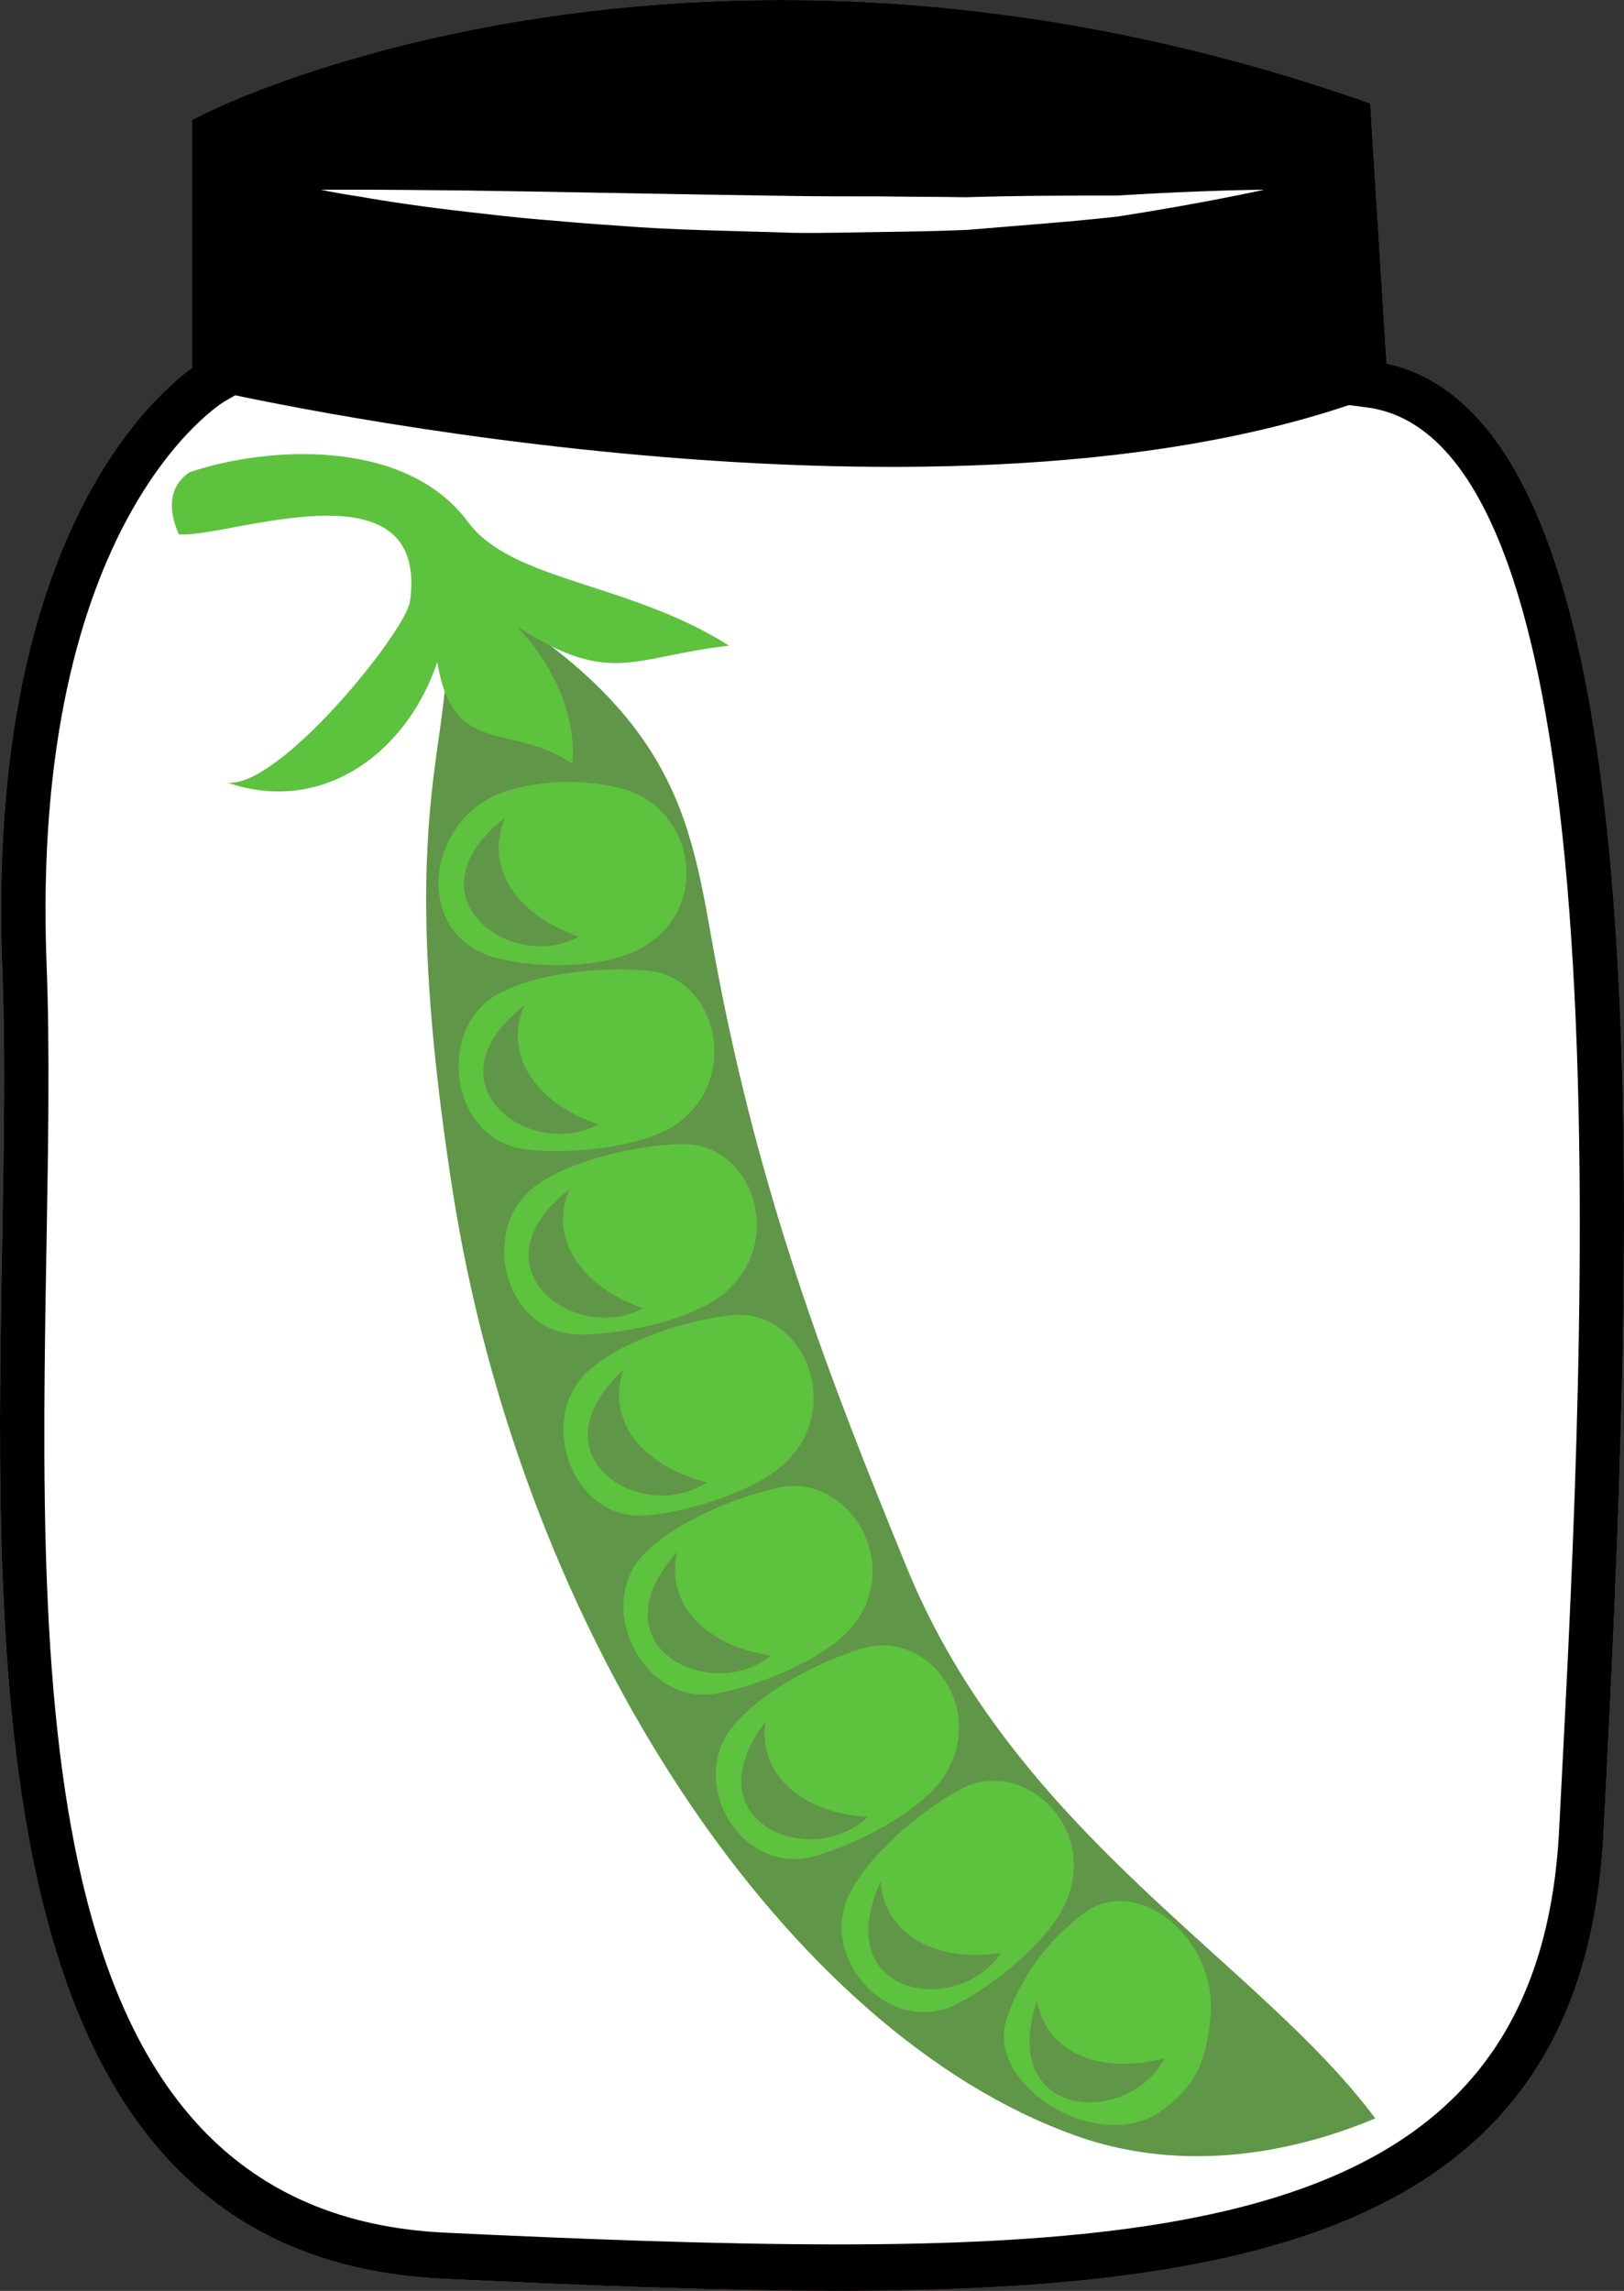
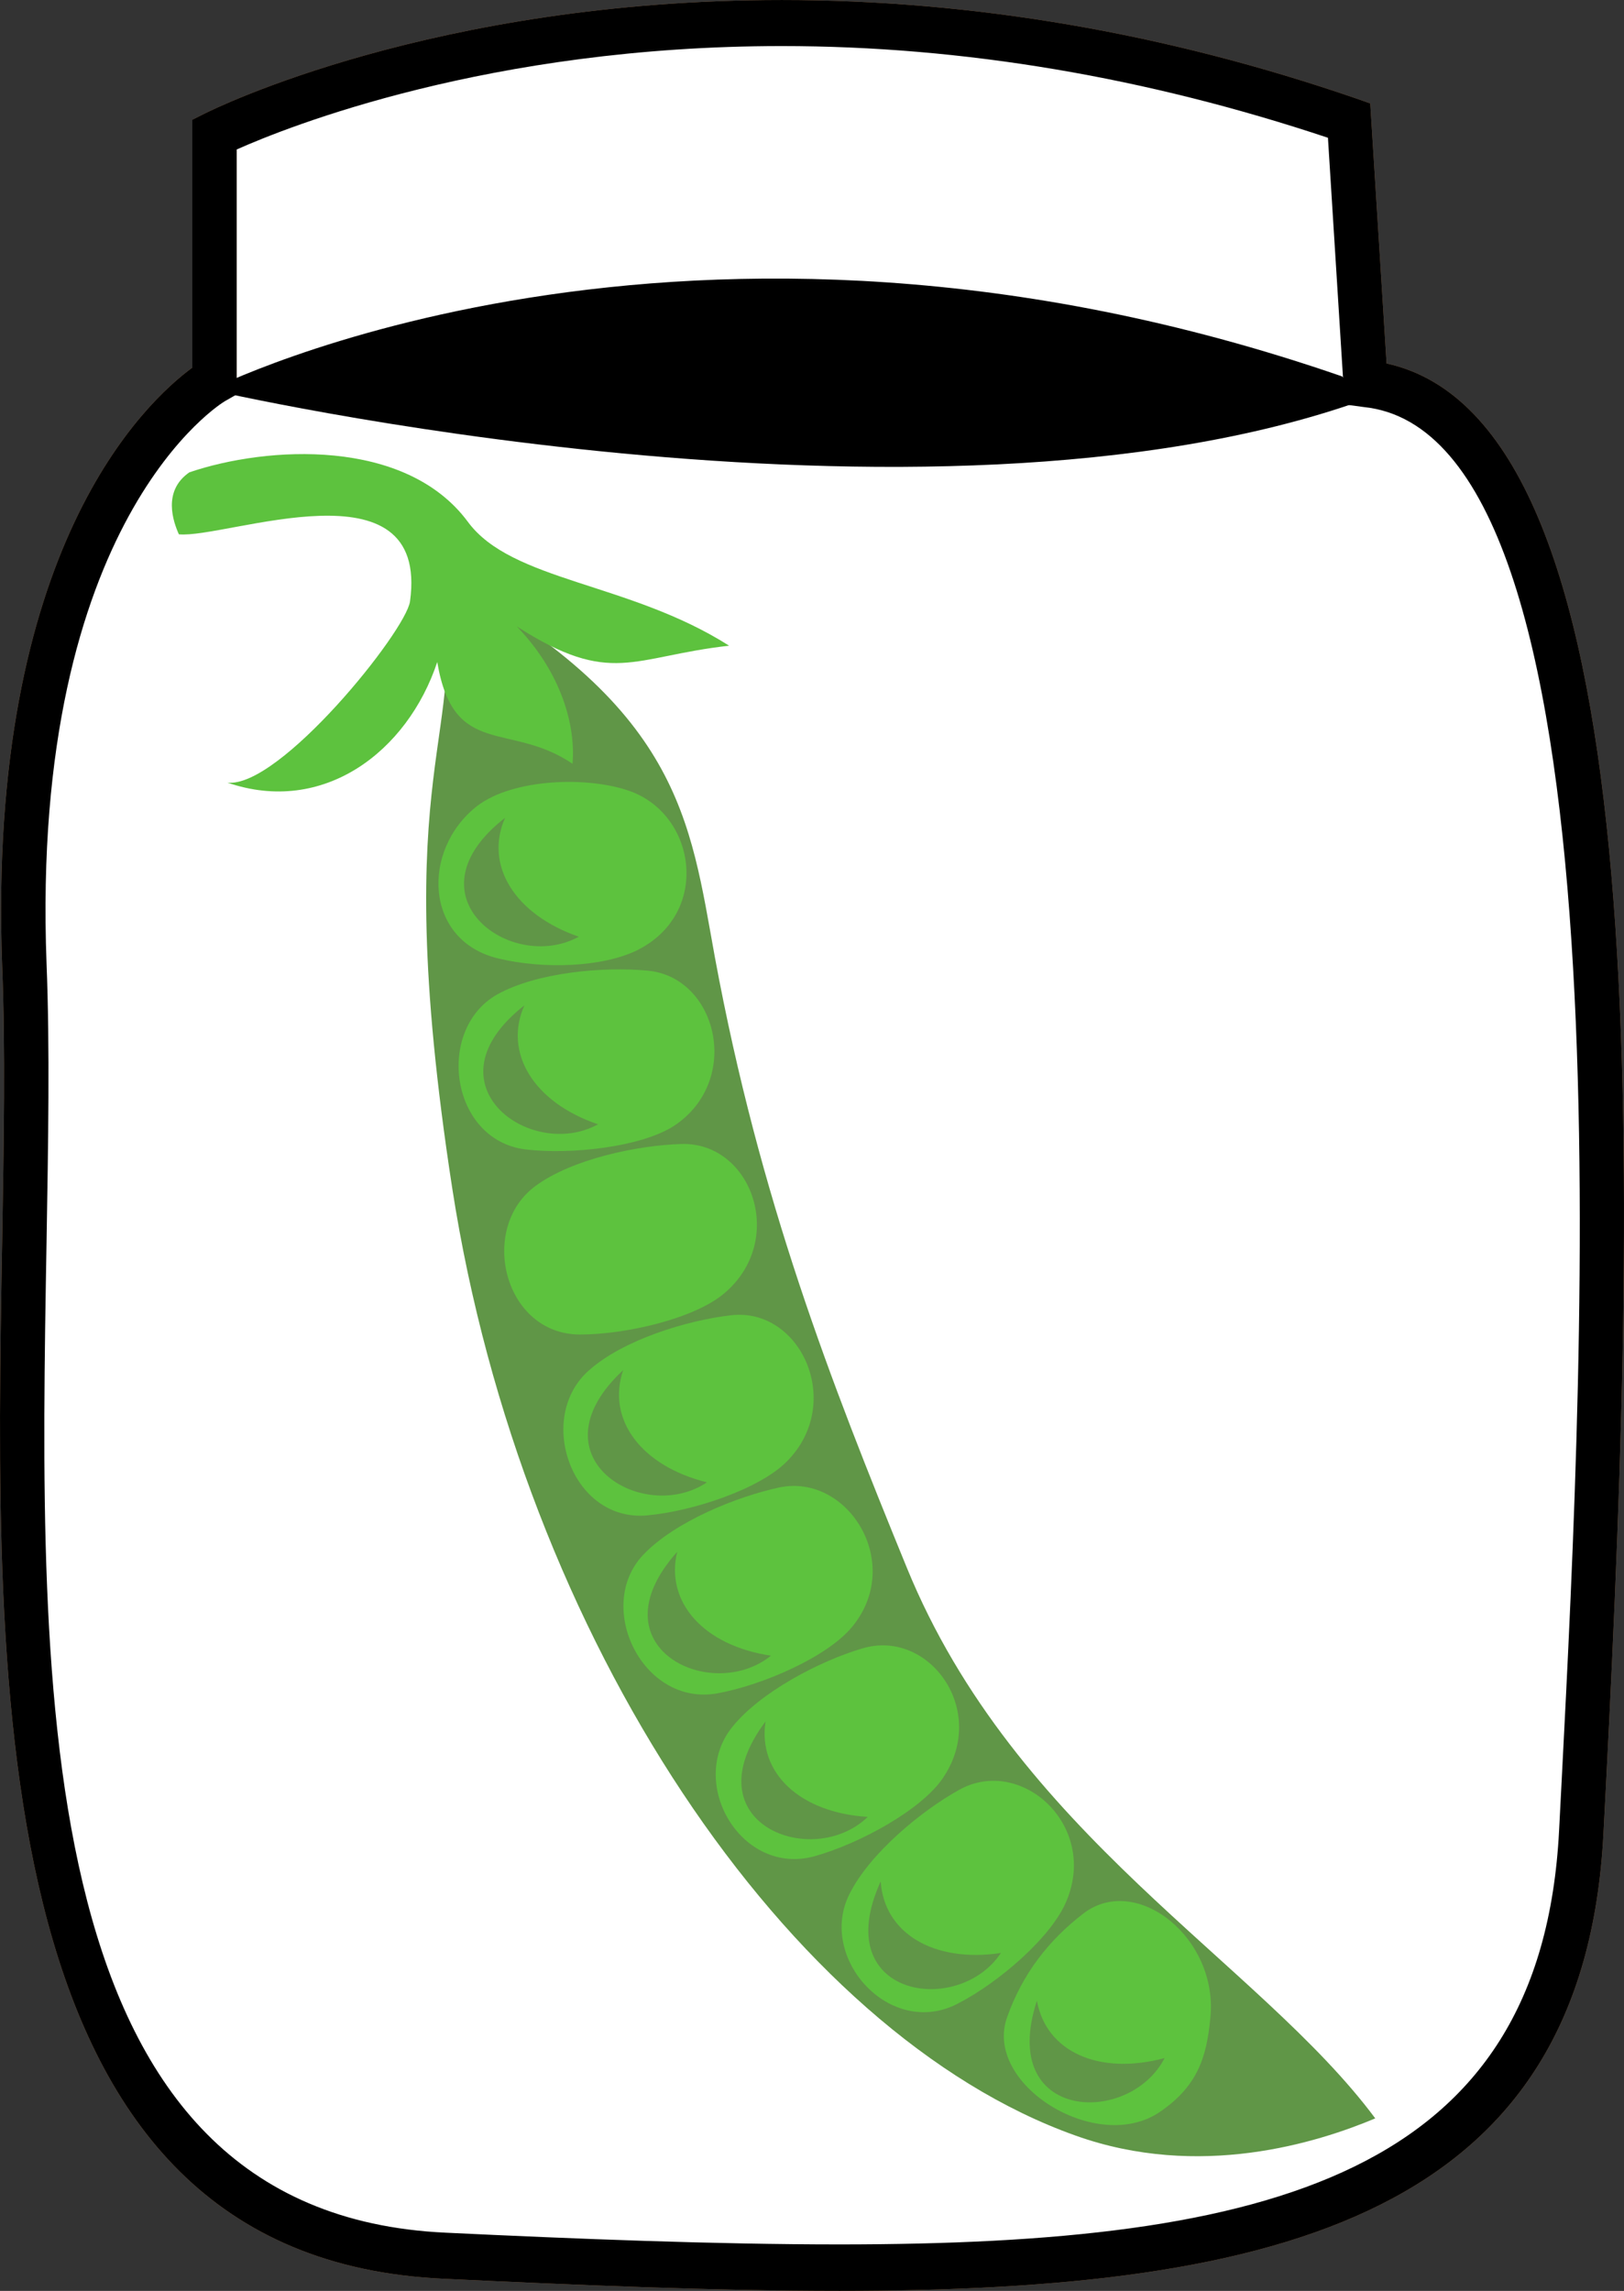
<svg xmlns="http://www.w3.org/2000/svg" xmlns:ns1="http://sodipodi.sourceforge.net/DTD/sodipodi-0.dtd" xmlns:ns2="http://www.inkscape.org/namespaces/inkscape" xml:space="preserve" width="38.781mm" height="54.71mm" version="1.1" style="clip-rule:evenodd;fill-rule:evenodd;image-rendering:optimizeQuality;shape-rendering:geometricPrecision;text-rendering:geometricPrecision" viewBox="0 0 3878.138 5471" id="svg58" ns1:docname="3554.svg" ns2:version="0.92.4 (5da689c313, 2019-01-14)">
  <rect x="0" y="0" width="3878.138" height="5471" fill="#333333" stroke="none" />
  <ns1:namedview pagecolor="#ffffff" bordercolor="#666666" borderopacity="1" objecttolerance="10" gridtolerance="10" guidetolerance="10" ns2:pageopacity="0" ns2:pageshadow="2" ns2:window-width="640" ns2:window-height="480" id="namedview60" showgrid="false" ns2:zoom="0.2102413" ns2:cx="69.813599" ns2:cy="91.691337" ns2:window-x="0" ns2:window-y="0" ns2:window-maximized="0" ns2:current-layer="svg58" />
  <defs id="defs4">
    <style type="text/css" id="style2">
   
    .fil5 {fill:#5DC23E}
    .fil4 {fill:#609647}
    .fil3 {fill:black;fill-rule:nonzero}
    .fil1 {fill:#BA855A;fill-rule:nonzero}
    .fil0 {fill:#DDC8B1;fill-rule:nonzero}
    .fil2 {fill:white;fill-rule:nonzero}
   
  </style>
  </defs>
  <g id="Vrstva_x0020_1" transform="translate(-8652.849,-11805)">
    <g id="_285743448">
      <path class="fil0" d="m 11914,12721 c 714,73 571,2356 515,3458 -56,1102 -1127,1086 -2714,1014 -1274,-59 -971,-1969 -1013,-3084 -42,-1116 445,-1395 445,-1395 v -588 c 0,0 1146,-576 2718,-32 z" id="path7" ns2:connector-curvature="0" style="fill:#ddc8b1;fill-rule:nonzero" />
      <path class="fil1" d="m 9218,12162 v 585 l -28,16 c -4,2 -466,281 -426,1343 8,202 4,428 0,666 -19,1087 -40,2319 953,2365 314,15 644,28 940,28 1030,0 1677,-166 1719,-989 l 6,-116 c 54,-1045 166,-3218 -473,-3283 l -45,-6 -40,-637 c -432,-144 -870,-219 -1304,-219 -699,0 -1181,193 -1302,247 z m 1439,5114 c -298,0 -630,-14 -945,-29 -1096,-50 -1073,-1395 -1054,-2476 4,-237 8,-462 0,-660 -37,-998 345,-1348 454,-1428 v -592 l 30,-15 c 22,-11 546,-271 1378,-271 456,0 918,79 1371,235 l 34,12 39,621 c 637,140 605,1821 524,3394 l -6,115 c -46,908 -763,1094 -1825,1094 z" id="path9" ns2:connector-curvature="0" style="fill:#ba855a;fill-rule:nonzero" />
      <path class="fil2" d="m 11914,12721 c 714,73 571,2356 515,3458 -56,1102 -1127,1086 -2714,1014 -1274,-59 -935,-1969 -977,-3084 -42,-1116 480,-1395 480,-1395 v -588 c 0,0 1110,-576 2683,-32 z" id="path11" ns2:connector-curvature="0" style="fill:#ffffff;fill-rule:nonzero" />
-       <path class="fil3" d="m 11904,12762 c -1043,370 -2749,-26 -2749,-26 l 12,-610 c 0,0 1131,-576 2703,-32 z" id="path13" ns2:connector-curvature="0" style="fill:#000000;fill-rule:nonzero" />
+       <path class="fil3" d="m 11904,12762 c -1043,370 -2749,-26 -2749,-26 c 0,0 1131,-576 2703,-32 z" id="path13" ns2:connector-curvature="0" style="fill:#000000;fill-rule:nonzero" />
      <path class="fil2" d="m 9419,12258 c 0,0 36,0 97,0 62,0 150,1 256,2 212,3 493,9 775,13 70,1 140,1 209,1 70,1 138,1 204,2 131,-4 254,-4 360,-4 210,-13 352,-14 352,-14 0,0 -138,31 -349,64 -105,12 -229,21 -361,32 -67,3 -135,4 -205,5 -70,1 -141,3 -211,2 -142,-5 -283,-6 -416,-17 -66,-4 -130,-10 -190,-15 -61,-5 -118,-12 -171,-18 -105,-12 -193,-25 -254,-36 -61,-9 -96,-17 -96,-17 z" id="path15" ns2:connector-curvature="0" style="fill:#ffffff;fill-rule:nonzero" />
      <path class="fil3" d="m 9218,12162 v 585 l -28,16 c -4,2 -466,281 -426,1343 8,202 4,428 0,666 -19,1087 -40,2319 953,2365 314,15 644,28 940,28 1030,0 1677,-166 1719,-989 l 6,-116 c 54,-1045 166,-3218 -473,-3283 l -45,-6 -40,-637 c -432,-144 -870,-219 -1304,-219 -699,0 -1181,193 -1302,247 z m 1439,5114 c -298,0 -630,-14 -945,-29 -1096,-50 -1073,-1395 -1054,-2476 4,-237 8,-462 0,-660 -37,-998 345,-1348 454,-1428 v -592 l 30,-15 c 22,-11 546,-271 1378,-271 456,0 918,79 1371,235 l 34,12 39,621 c 637,140 605,1821 524,3394 l -6,115 c -46,908 -763,1094 -1825,1094 z" id="path17" ns2:connector-curvature="0" style="fill:#000000;fill-rule:nonzero" />
    </g>
    <g id="_585252736">
      <path class="fil4" d="m 9700,13177 c 83,395 -128,424 33,1467 167,1076 803,2017 1488,2261 296,106 578,17 716,-41 -278,-374 -859,-679 -1119,-1316 -182,-445 -351,-878 -458,-1457 -60,-329 -81,-601 -660,-914 z" id="path20" ns2:connector-curvature="0" style="fill:#609647" />
      <path class="fil5" d="m 10159,13695 c -101,-37 -281,-31 -367,35 -134,105 -126,322 51,364 108,26 249,21 332,-20 175,-88 141,-321 -16,-379 z" id="path22" ns2:connector-curvature="0" style="fill:#5dc23e" />
      <path class="fil5" d="m 10199,14123 c -105,-10 -264,4 -359,57 -148,84 -112,348 68,370 110,13 276,-6 354,-56 164,-108 104,-356 -63,-371 z" id="path24" ns2:connector-curvature="0" style="fill:#5dc23e" />
      <path class="fil5" d="m 10281,14537 c -106,3 -262,36 -349,100 -138,101 -76,355 106,355 110,0 273,-38 344,-98 150,-126 67,-361 -101,-357 z" id="path26" ns2:connector-curvature="0" style="fill:#5dc23e" />
      <path class="fil5" d="m 10399,14946 c -106,12 -258,59 -339,131 -129,112 -43,363 138,347 110,-10 269,-63 334,-129 138,-139 33,-368 -133,-349 z" id="path28" ns2:connector-curvature="0" style="fill:#5dc23e" />
      <path class="fil5" d="m 10515,15357 c -103,22 -251,82 -326,161 -117,123 -2,363 177,331 109,-20 262,-87 321,-158 126,-151 -8,-367 -172,-334 z" id="path30" ns2:connector-curvature="0" style="fill:#5dc23e" />
      <path class="fil5" d="m 10711,15742 c -101,30 -243,104 -310,188 -107,134 22,356 197,308 107,-30 254,-110 306,-186 111,-162 -33,-359 -193,-310 z" id="path32" ns2:connector-curvature="0" style="fill:#5dc23e" />
      <path class="fil5" d="m 10944,16079 c -92,51 -215,153 -263,250 -76,153 98,345 259,261 99,-51 225,-160 260,-246 75,-181 -109,-346 -256,-265 z" id="path34" ns2:connector-curvature="0" style="fill:#5dc23e" />
      <path class="fil5" d="m 11241,16374 c -84,64 -147,146 -183,248 -58,160 213,329 364,227 91,-62 112,-131 121,-223 21,-191 -175,-348 -302,-252 z" id="path36" ns2:connector-curvature="0" style="fill:#5dc23e" />
      <path class="fil4" d="m 9859,13758 c -239,186 14,373 176,284 -153,-53 -226,-171 -176,-284 z" id="path38" ns2:connector-curvature="0" style="fill:#609647" />
      <path class="fil4" d="m 9905,14206 c -239,187 14,373 176,284 -154,-52 -226,-171 -176,-284 z" id="path40" ns2:connector-curvature="0" style="fill:#609647" />
-       <path class="fil4" d="m 10013,14645 c -239,186 14,373 175,284 -153,-53 -225,-171 -175,-284 z" id="path42" ns2:connector-curvature="0" style="fill:#609647" />
      <path class="fil4" d="m 10141,15077 c -222,207 47,371 200,268 -157,-39 -240,-150 -200,-268 z" id="path44" ns2:connector-curvature="0" style="fill:#609647" />
      <path class="fil4" d="m 10270,15511 c -202,226 80,364 224,248 -161,-24 -253,-128 -224,-248 z" id="path46" ns2:connector-curvature="0" style="fill:#609647" />
      <path class="fil4" d="m 10481,15916 c -182,243 112,356 244,228 -162,-10 -263,-105 -244,-228 z" id="path48" ns2:connector-curvature="0" style="fill:#609647" />
      <path class="fil4" d="m 10756,16298 c -126,276 185,325 287,171 -160,24 -279,-47 -287,-171 z" id="path50" ns2:connector-curvature="0" style="fill:#609647" />
      <path class="fil4" d="m 11129,16583 c -94,288 220,301 305,137 -157,42 -283,-15 -305,-137 z" id="path52" ns2:connector-curvature="0" style="fill:#609647" />
      <path class="fil5" d="m 10394,13347 c -239,-152 -519,-153 -624,-296 -149,-201 -480,-181 -665,-118 -65,45 -38,119 -25,148 113,11 599,-182 552,160 -10,72 -312,447 -436,433 229,79 430,-74 501,-288 39,232 173,141 323,243 8,-90 -26,-217 -133,-328 226,145 275,72 507,46 z" id="path54" ns2:connector-curvature="0" style="fill:#5dc23e" />
    </g>
  </g>
</svg>